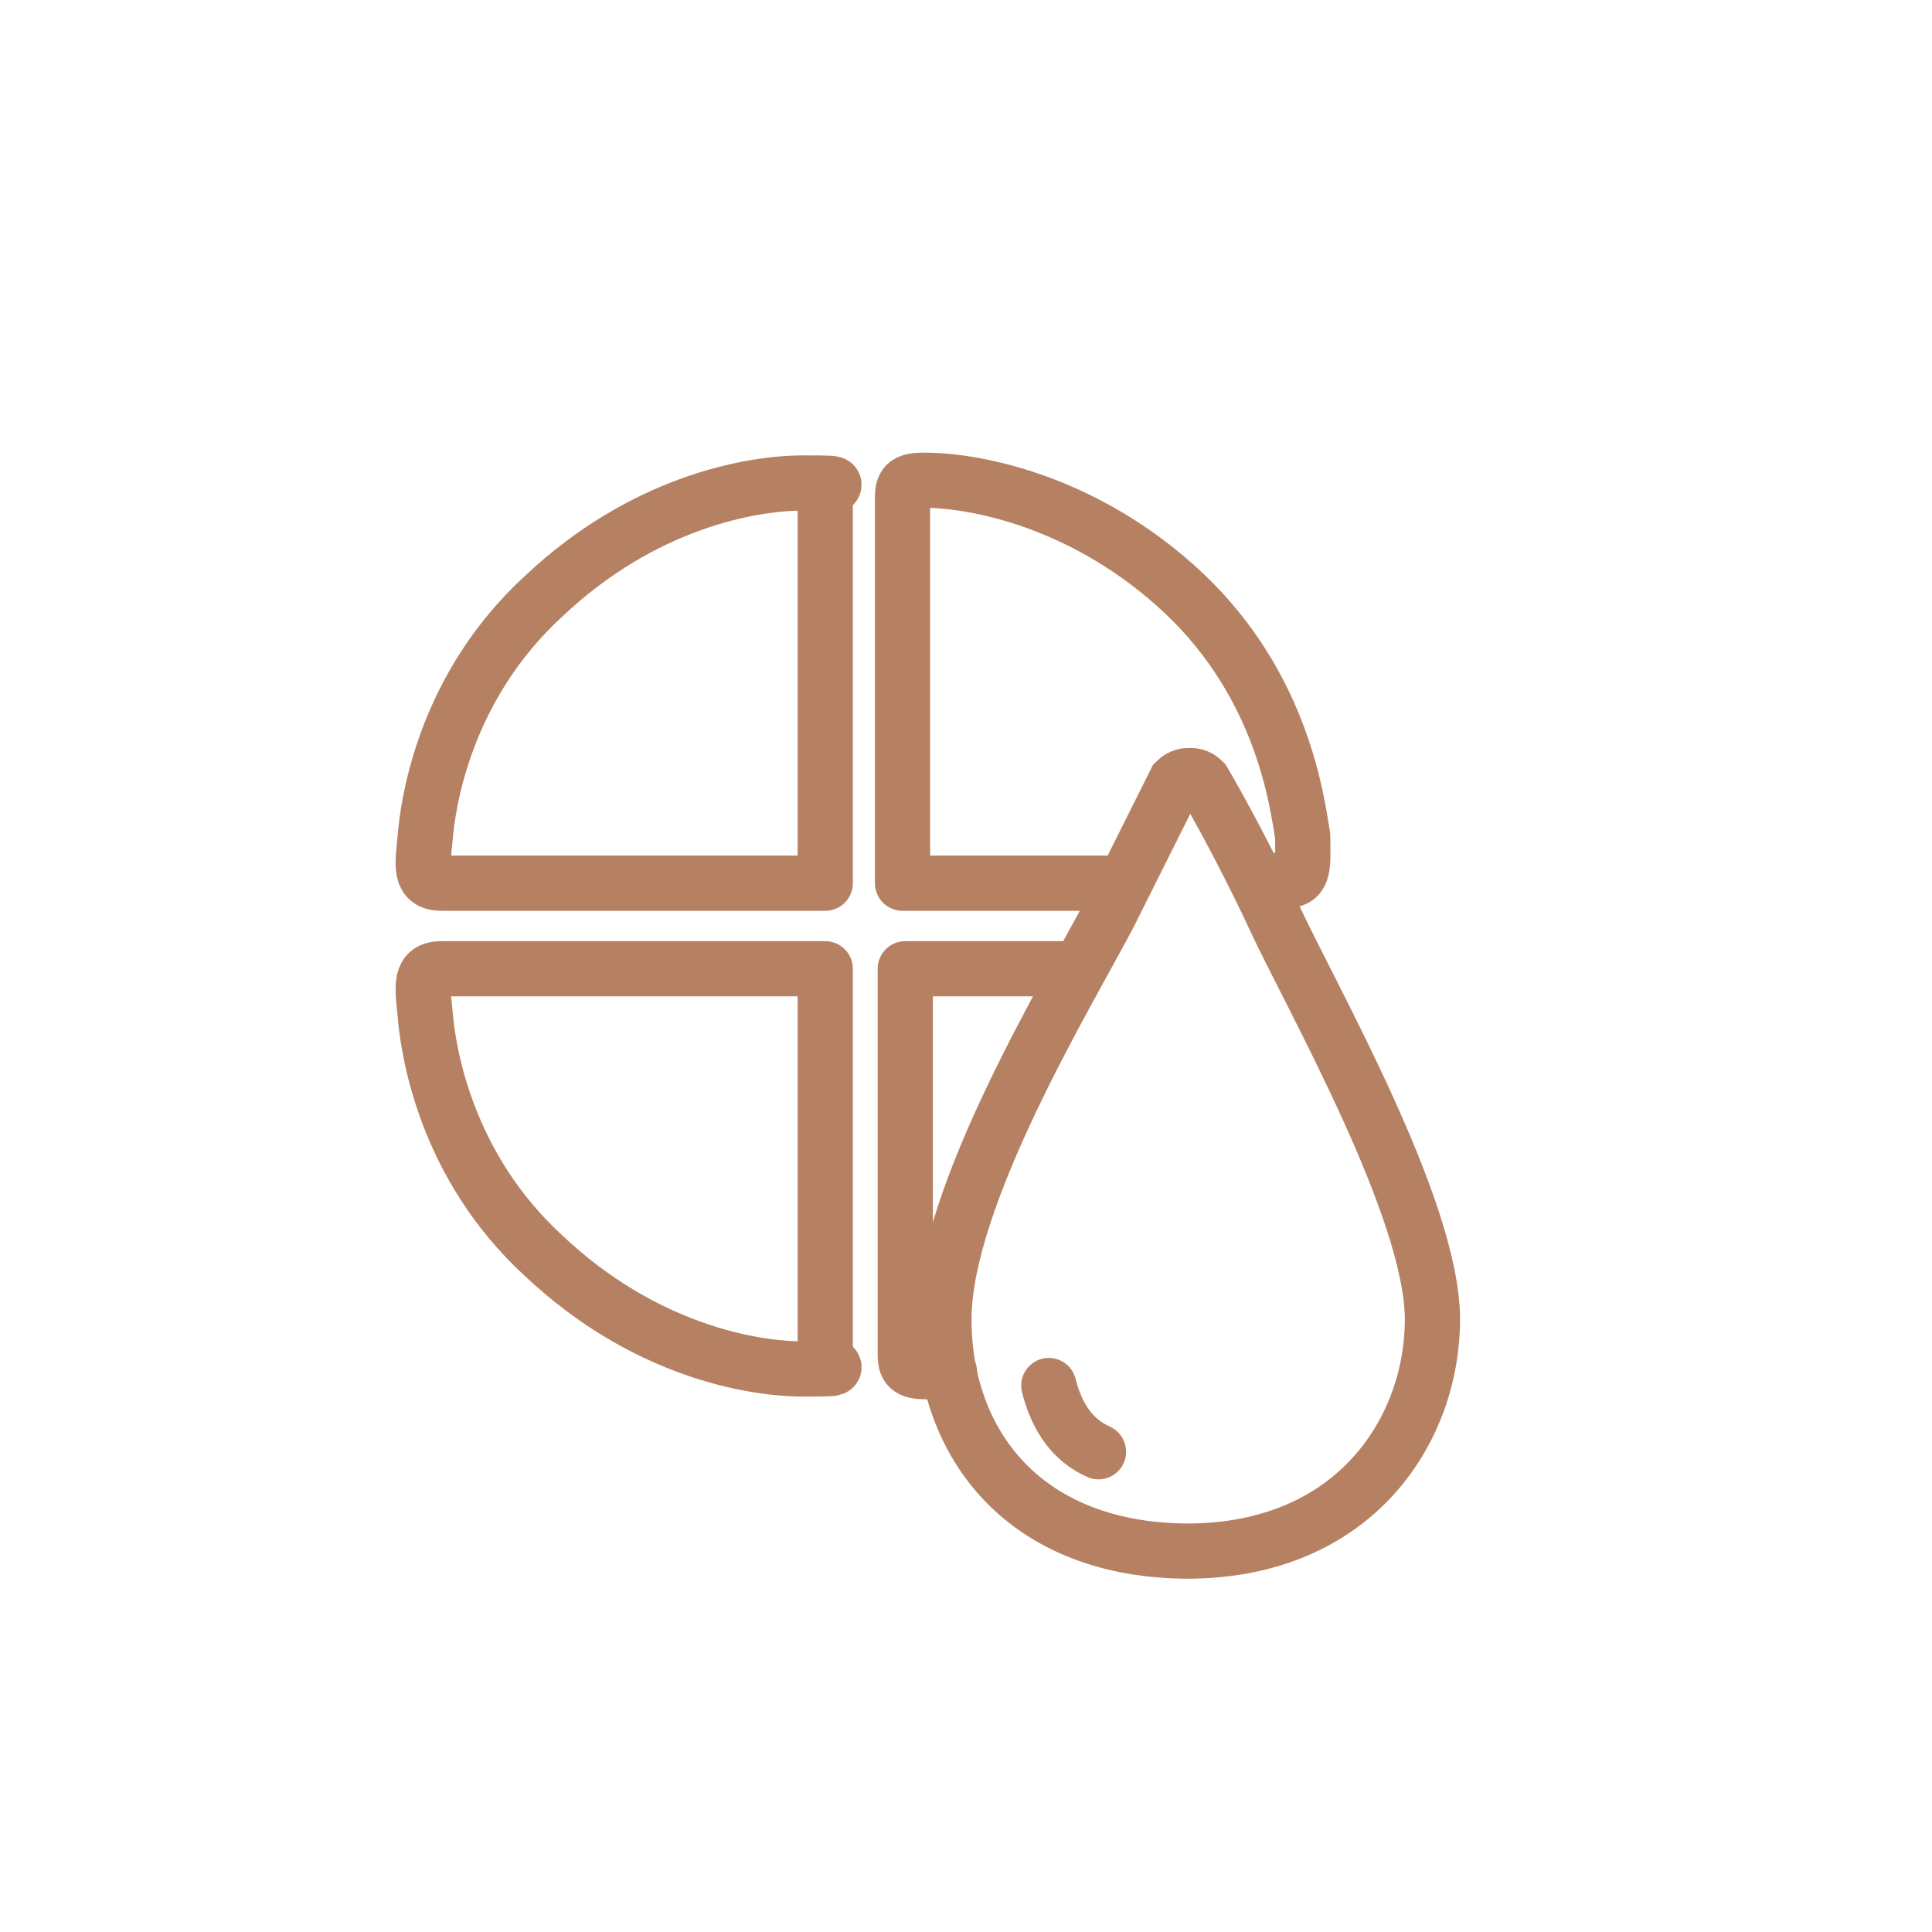
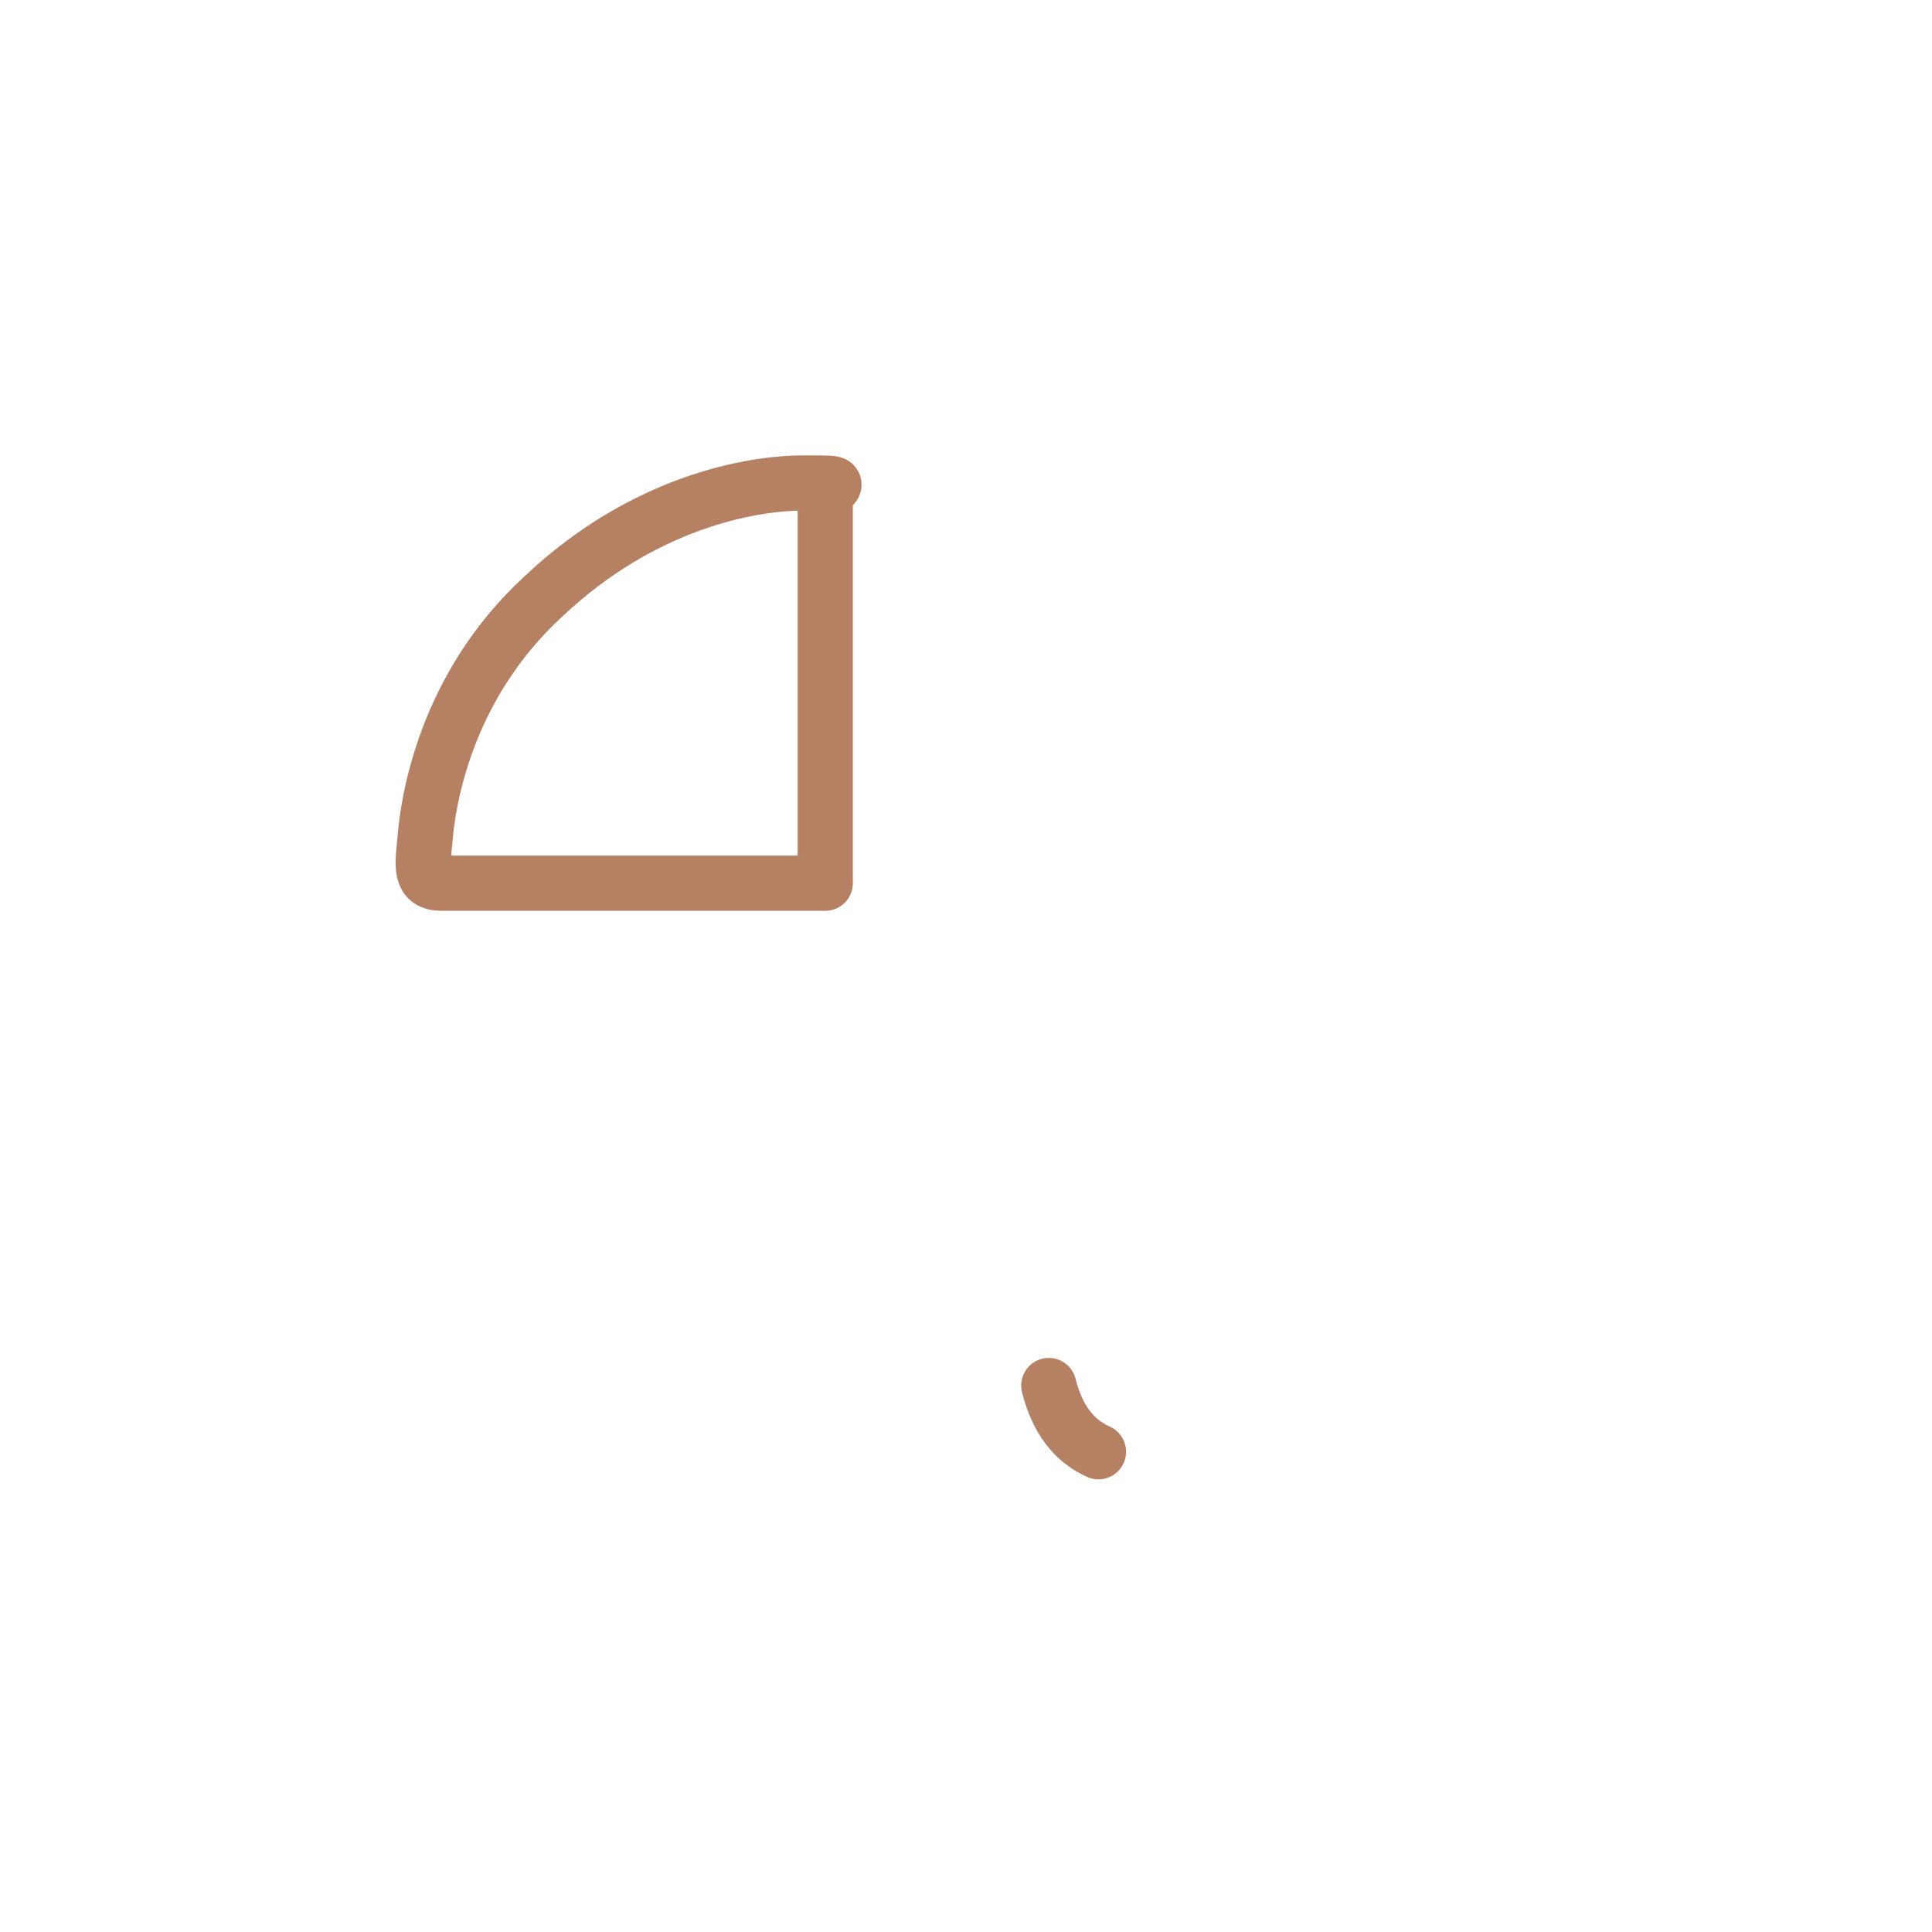
<svg xmlns="http://www.w3.org/2000/svg" id="Calque_4" version="1.1" viewBox="0 0 70 70">
  <defs>
    <style>
      .st0 {
        stroke-linecap: round;
        stroke-linejoin: round;
      }

      .st0, .st1 {
        fill: none;
        stroke: #b58162;
        stroke-width: 2px;
      }

      .st1 {
        stroke-miterlimit: 10;
      }
    </style>
  </defs>
-   <path class="st1" d="M43.1,56.2c-6,0-8.9-3.9-8.9-8.4s4.6-12,6-14.7l2.4-4.8c.2-.2.4-.2.5-.2s.3,0,.5.2c0,0,1.3,2.2,2.6,5,1.3,2.8,5.7,10.5,5.7,14.5s-2.8,8.4-8.9,8.4h0Z" />
-   <path class="st0" d="M29.9,49.1v-14h-13.9c-.8,0-.7.6-.6,1.6.1,1.3.7,5.5,4.3,8.8,3.6,3.4,7.5,4.1,9.4,4.1s.8,0,.8-.6h0Z" />
-   <path class="st0" d="M38.6,35.1h-5.8v14h0c0,.5.2.6.8.6s.5,0,.8,0" />
-   <path class="st0" d="M40.4,32h-7.7v-14h0c0-.5.2-.6.8-.6,1.9,0,5.9.8,9.4,4.1,3.6,3.4,4.1,7.6,4.3,8.8,0,1,.1,1.6-.6,1.6h-.4" />
  <path class="st0" d="M29.9,18v14h-13.9c-.8,0-.7-.6-.6-1.6.1-1.3.7-5.5,4.3-8.8,3.6-3.4,7.5-4.1,9.4-4.1s.8,0,.8.6h0Z" />
  <path class="st0" d="M39.8,52.6c-.9-.4-1.5-1.2-1.8-2.4" />
</svg>